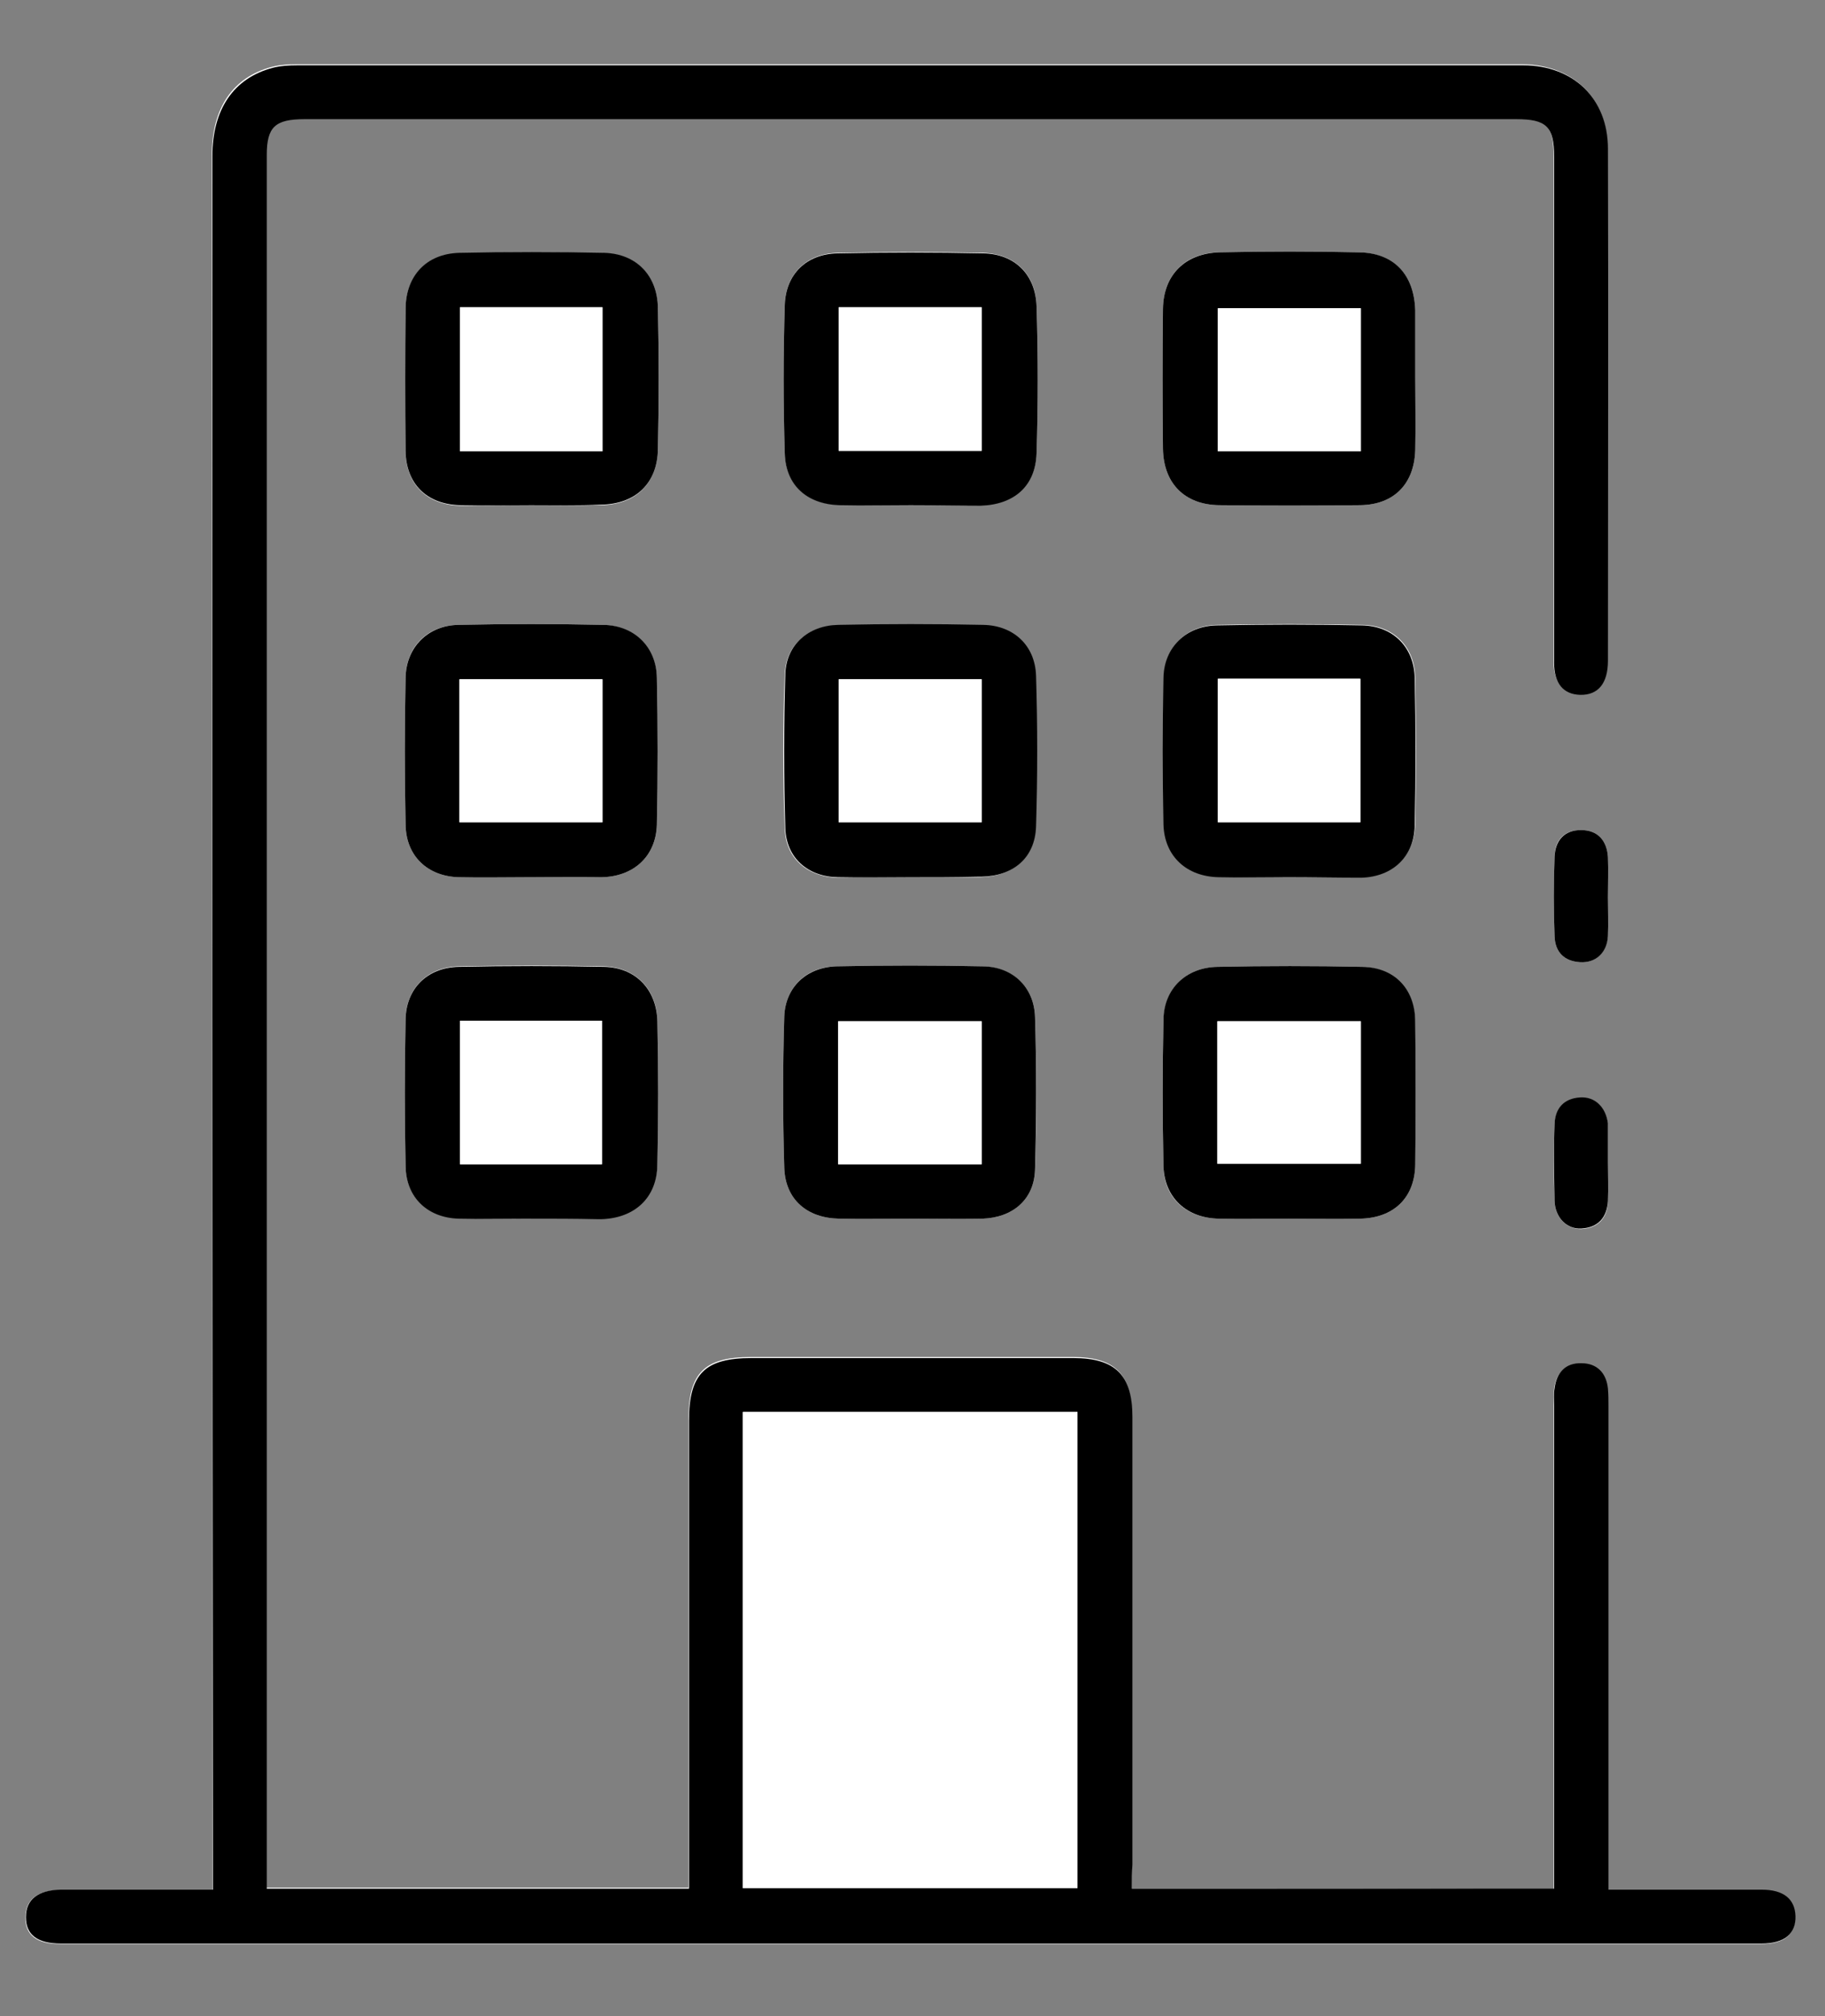
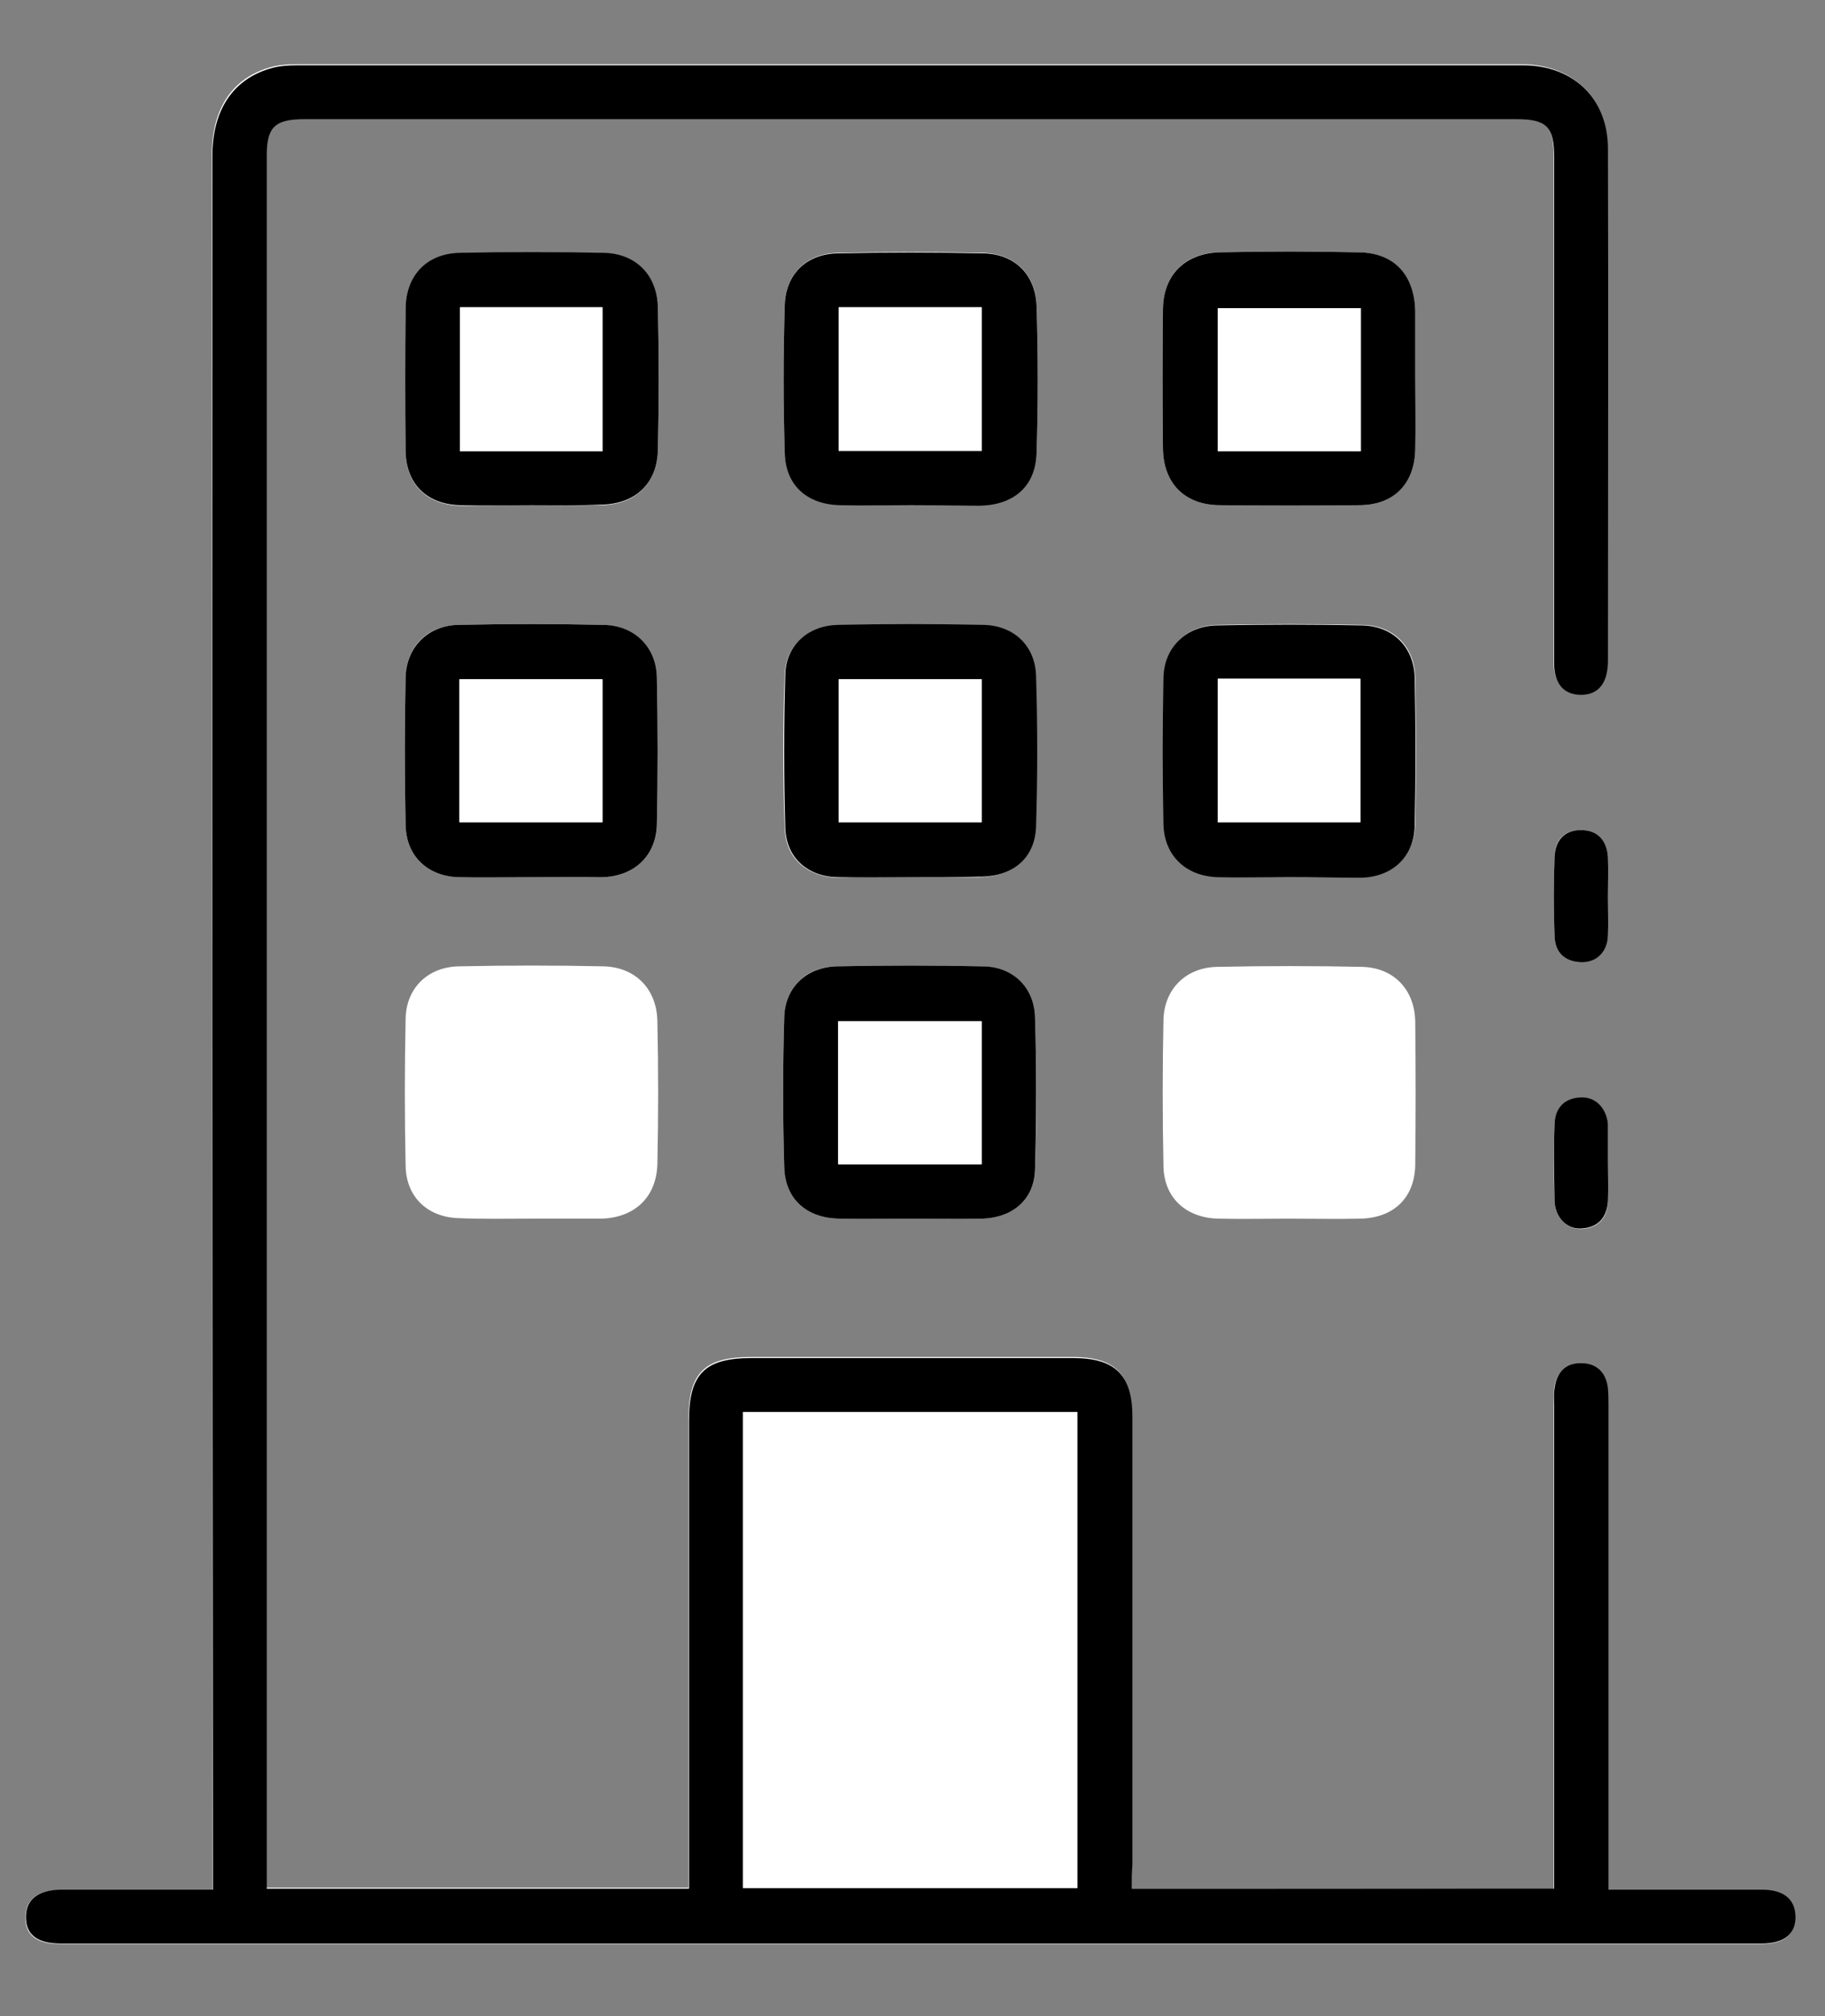
<svg xmlns="http://www.w3.org/2000/svg" version="1.1" id="Calque_1" x="0px" y="0px" viewBox="0 0 352.3 389.1" style="enable-background:new 0 0 352.3 389.1;" xml:space="preserve">
  <rect x="0" y="0" width="352.3" height="389.1" fill="#808080" stroke="none" />
  <style type="text/css">
	.st0{fill:#FFFFFF;}
</style>
  <g>
    <path class="st0" d="M218.5,364.5c0-1.9,0-3.3,0-4.8c0-28.8,0-57.6,0-86.5c0-8-3.3-11.3-11.4-11.3c-20.7,0-41.4,0-62.1,0   c-9.1,0-12.1,3.1-12.1,12.1c0,28.7,0,57.4,0,86.1c0,1.4,0,2.9,0,4.2c-27.5,0-54.4,0-81.5,0c0-1.1,0-2,0-2.9   c0-110.6,0-221.1,0-331.7c0-5.4,1.6-6.9,7.3-6.9c78,0,156,0,233.9,0c5.9,0,7.3,1.5,7.3,7.2c0,23,0,45.9,0,68.9c0,9.6,0,19.2,0,28.8   c0,3.9,1.8,6.1,5,6.2c3.4,0.1,5.4-2.2,5.4-6.6c0-32.9,0-65.9,0-98.8c0-9.6-6.7-16-16.4-16.1c-78.9,0-157.7,0-236.6,0   c-1.6,0-3.3,0.1-4.8,0.5c-7.6,2-11.6,8-11.6,17C41,140,41,250,41,359.9c0,1.6,0,3.1,0,4.9c-10.2,0-19.8,0-29.4,0   c-4.5,0-6.7,1.9-6.7,5.3c0,3.4,2.2,5.1,6.8,5.1c109.4,0,218.8,0,328.2,0c4.5,0,6.7-1.8,6.6-5.3c-0.1-3.3-2.3-5.1-6.5-5.1   c-8.5,0-17,0-25.5,0c-1.3,0-2.6,0-4.1,0c0-2.1,0-3.6,0-5c0-29.4,0-58.9,0-88.3c0-1.1,0.1-2.3-0.1-3.4c-0.4-3-2.1-4.9-5.1-4.9   c-3,0-4.8,1.8-5.2,4.8c-0.1,1.1-0.1,2.2-0.1,3.4c0,29.6,0,59.1,0,88.7c0,1.4,0,2.9,0,4.5C272.7,364.5,245.9,364.5,218.5,364.5z    M175.9,169.3C175.9,169.3,175.9,169.3,175.9,169.3c4.2,0,8.5,0,12.7,0c0.2,0,0.5,0,0.7,0c6.2-0.2,10.4-3.7,10.6-9.7   c0.3-9.7,0.3-19.4,0-29.1c-0.2-5.9-4.4-9.7-10.2-9.8c-9.3-0.2-18.7-0.2-28,0c-5.7,0.1-10,3.8-10.2,9.4c-0.4,9.9-0.4,19.9,0,29.9   c0.2,5.7,4.4,9.2,10.1,9.4C166.4,169.4,171.2,169.3,175.9,169.3z M248.7,169.3c4.7,0,9.5,0.1,14.2,0c6-0.2,10.1-4.1,10.3-10.1   c0.2-9.5,0.2-18.9,0-28.4c-0.1-6-4.2-10.1-10.2-10.2c-9.3-0.2-18.7-0.2-28,0c-5.9,0.1-10.2,4.2-10.3,10.1c-0.2,9.5-0.2,18.9,0,28.4   c0.2,6.1,4.5,10,10.7,10.1C239.7,169.3,244.2,169.3,248.7,169.3z M175.5,235.2C175.5,235.2,175.5,235.2,175.5,235.2   c4.7,0,9.5,0.1,14.2,0c5.8-0.2,9.9-3.7,10.1-9.4c0.4-9.8,0.3-19.7,0-29.6c-0.2-5.7-4.3-9.5-10-9.7c-9.5-0.2-19-0.2-28.4,0   c-5.7,0.1-9.8,4-10,9.7c-0.3,9.7-0.3,19.5,0,29.2c0.2,6.1,4.4,9.7,10.6,9.8C166.5,235.3,171,235.2,175.5,235.2z M102.3,169.3   c4.6,0,9.2,0.1,13.8,0c6.2-0.1,10.5-4,10.7-10.1c0.2-9.5,0.2-18.9,0-28.4c-0.2-6-4.4-10-10.3-10.2c-9.3-0.2-18.7-0.2-28,0   c-6,0.1-10.1,4.2-10.2,10.2c-0.2,9.5-0.2,18.9,0,28.4c0.1,6,4.2,9.9,10.2,10.1C93.1,169.4,97.7,169.3,102.3,169.3z M175.8,97.5   c4.5,0,9,0.1,13.5,0c6.4-0.2,10.6-3.7,10.8-10.1c0.3-9.5,0.3-19,0-28.4c-0.2-6.1-4.2-10-10.3-10.2c-9.4-0.2-18.7-0.2-28.1,0   c-5.9,0.1-10,4-10.2,9.9c-0.3,9.6-0.3,19.2,0,28.8c0.2,6.1,4.3,9.8,10.5,9.9C166.5,97.6,171.2,97.5,175.8,97.5z M102.3,235.2   C102.3,235.2,102.3,235.2,102.3,235.2c4.4,0,8.7,0,13.1,0c0.2,0,0.5,0,0.7,0c6.4-0.2,10.6-4.1,10.8-10.5c0.2-9.2,0.2-18.4,0-27.6   c-0.1-6.2-4.2-10.4-10.3-10.6c-9.3-0.2-18.7-0.2-28,0c-6,0.1-10.2,4.2-10.3,10.1c-0.2,9.5-0.2,18.9,0,28.4c0.1,6,4.2,9.9,10.2,10.1   C93.1,235.3,97.7,235.2,102.3,235.2z M248.7,235.2c4.6,0,9.2,0.1,13.8,0c6.5-0.1,10.6-4,10.7-10.4c0.1-9.2,0.1-18.4,0-27.6   c-0.1-6.2-4.1-10.4-10.2-10.6c-9.3-0.2-18.7-0.2-28,0c-6,0.1-10.2,4.2-10.4,10.1c-0.2,9.5-0.2,18.9,0,28.4   c0.1,6.1,4.4,10,10.7,10.1C239.7,235.3,244.2,235.2,248.7,235.2z M102.5,97.5c4.5,0,9,0.1,13.5,0c6.7-0.1,10.8-4.1,11-10.7   c0.2-9.1,0.2-18.2,0-27.3c-0.1-6.2-4.1-10.5-10.3-10.6c-9.4-0.3-18.7-0.2-28.1,0c-6.3,0.2-10.2,4.3-10.3,10.6   c-0.1,9.2-0.1,18.5,0,27.7c0.1,6.3,4.1,10.2,10.4,10.4C93.2,97.6,97.9,97.5,102.5,97.5z M273.2,73C273.2,73,273.2,73,273.2,73   c0-4.1,0-8.2,0-12.4c0-0.2,0-0.5,0-0.7c-0.2-6.9-4.1-11-10.9-11.2c-9-0.2-18-0.2-26.9,0c-6.6,0.1-10.8,4.3-10.9,10.9   c-0.1,9-0.1,18,0,27c0.1,6.7,4.2,10.8,10.8,10.9c9.1,0.1,18.2,0.1,27.3,0c6.5-0.1,10.4-4.1,10.6-10.6   C273.3,82.3,273.2,77.7,273.2,73z M310.4,173.2c0-2.6,0.1-5.2,0-7.8c-0.2-3.1-1.9-5.2-5.2-5.2c-3.3,0-5.1,2-5.1,5.2   c-0.2,5.1-0.2,10.2,0,15.3c0.1,3,1.8,4.8,4.9,5c2.9,0.2,5.1-1.8,5.4-5C310.5,178.2,310.4,175.7,310.4,173.2z M310.4,224.3   C310.4,224.3,310.4,224.3,310.4,224.3c0-2.2,0-4.5,0-6.7c0-0.2,0-0.5,0-0.7c-0.4-3.1-2.5-5.2-5.4-5c-3.1,0.2-4.8,2.1-4.9,5.1   c-0.2,5-0.2,10,0,14.9c0.1,3.1,2.4,5.4,5.2,5.3c3.2-0.2,5-2.1,5.1-5.3C310.5,229.3,310.4,226.8,310.4,224.3z" />
    <path d="M218.5,364.5c27.4,0,54.2,0,81.5,0c0-1.6,0-3,0-4.5c0-29.6,0-59.1,0-88.7c0-1.1-0.1-2.3,0.1-3.4c0.4-3,2.1-4.9,5.2-4.8   c3,0,4.8,1.9,5.1,4.9c0.1,1.1,0.1,2.2,0.1,3.4c0,29.4,0,58.9,0,88.3c0,1.5,0,3,0,5c1.5,0,2.8,0,4.1,0c8.5,0,17,0,25.5,0   c4.2,0,6.4,1.8,6.5,5.1c0.1,3.4-2.1,5.3-6.6,5.3c-109.4,0-218.8,0-328.2,0c-4.6,0-6.8-1.7-6.8-5.1c0-3.4,2.3-5.2,6.7-5.3   c9.6,0,19.2,0,29.4,0c0-1.7,0-3.3,0-4.9C41,250,41,140,41,30.1c0-9,4.1-15,11.6-17c1.5-0.4,3.2-0.5,4.8-0.5c78.9,0,157.7,0,236.6,0   c9.7,0,16.4,6.4,16.4,16.1c0.1,32.9,0,65.9,0,98.8c0,4.4-1.9,6.7-5.4,6.6c-3.2-0.1-5-2.2-5-6.2c0-9.6,0-19.2,0-28.8   c0-23,0-45.9,0-68.9c0-5.8-1.5-7.2-7.3-7.2c-78,0-156,0-233.9,0c-5.7,0-7.3,1.5-7.3,6.9c0,110.6,0,221.1,0,331.7c0,0.9,0,1.7,0,2.9   c27.1,0,54,0,81.5,0c0-1.4,0-2.8,0-4.2c0-28.7,0-57.4,0-86.1c0-9.1,3.1-12.1,12.1-12.1c20.7,0,41.4,0,62.1,0   c8.1,0,11.4,3.3,11.4,11.3c0,28.8,0,57.6,0,86.5C218.5,361.2,218.5,362.6,218.5,364.5z M143.4,364.4c21.6,0,43,0,64.6,0   c0-30.7,0-61.2,0-91.9c-21.6,0-43,0-64.6,0C143.4,303.2,143.4,333.7,143.4,364.4z" />
    <path d="M175.9,169.3c-4.7,0-9.5,0.1-14.2,0c-5.7-0.1-9.9-3.7-10.1-9.4c-0.3-9.9-0.3-19.9,0-29.9c0.2-5.6,4.5-9.3,10.2-9.4   c9.3-0.2,18.7-0.2,28,0c5.8,0.1,10,3.9,10.2,9.8c0.3,9.7,0.3,19.4,0,29.1c-0.2,6.1-4.4,9.6-10.6,9.7c-0.2,0-0.5,0-0.7,0   C184.4,169.3,180.1,169.3,175.9,169.3C175.9,169.3,175.9,169.3,175.9,169.3z M189.5,158.7c0-9.4,0-18.5,0-27.6   c-9.4,0-18.4,0-27.6,0c0,9.3,0,18.4,0,27.6C171.3,158.7,180.3,158.7,189.5,158.7z" />
    <path d="M248.7,169.3c-4.5,0-9,0.1-13.4,0c-6.2-0.1-10.5-4-10.7-10.1c-0.2-9.5-0.2-18.9,0-28.4c0.1-5.9,4.4-10,10.3-10.1   c9.3-0.2,18.7-0.2,28,0c6,0.1,10.1,4.2,10.2,10.2c0.2,9.5,0.2,18.9,0,28.4c-0.1,6-4.2,9.9-10.3,10.1   C258.2,169.4,253.4,169.3,248.7,169.3z M235.1,131c0,9.4,0,18.6,0,27.7c9.3,0,18.4,0,27.5,0c0-9.4,0-18.5,0-27.7   C253.4,131,244.4,131,235.1,131z" />
    <path d="M175.5,235.2c-4.5,0-9,0.1-13.5,0c-6.2-0.1-10.4-3.7-10.6-9.8c-0.3-9.7-0.3-19.5,0-29.2c0.2-5.7,4.3-9.5,10-9.7   c9.5-0.2,19-0.2,28.4,0c5.7,0.1,9.8,4,10,9.7c0.3,9.8,0.3,19.7,0,29.6c-0.2,5.8-4.4,9.2-10.1,9.4   C185,235.3,180.3,235.2,175.5,235.2C175.5,235.2,175.5,235.2,175.5,235.2z M189.5,224.7c0-9.4,0-18.5,0-27.6c-9.4,0-18.4,0-27.7,0   c0,9.3,0,18.3,0,27.6C171.1,224.7,180.3,224.7,189.5,224.7z" />
    <path d="M102.3,169.3c-4.6,0-9.2,0.1-13.8,0c-6-0.2-10.1-4.1-10.2-10.1c-0.2-9.5-0.2-18.9,0-28.4c0.1-5.9,4.3-10.1,10.2-10.2   c9.3-0.2,18.7-0.2,28,0c5.9,0.1,10.2,4.2,10.3,10.2c0.2,9.5,0.2,18.9,0,28.4c-0.2,6.1-4.5,10-10.7,10.1   C111.6,169.3,106.9,169.3,102.3,169.3z M88.7,131.1c0,9.4,0,18.4,0,27.6c9.4,0,18.5,0,27.6,0c0-9.4,0-18.4,0-27.6   C107.1,131.1,98,131.1,88.7,131.1z" />
    <path d="M175.8,97.5c-4.6,0-9.2,0.1-13.8,0c-6.2-0.2-10.3-3.8-10.5-9.9c-0.3-9.6-0.3-19.2,0-28.8c0.2-5.9,4.2-9.8,10.2-9.9   c9.4-0.2,18.7-0.2,28.1,0c6.1,0.1,10.1,4.1,10.3,10.2c0.3,9.5,0.3,19,0,28.4c-0.2,6.3-4.3,9.9-10.8,10.1   C184.8,97.6,180.3,97.5,175.8,97.5z M161.9,59.3c0,9.5,0,18.5,0,27.7c9.4,0,18.5,0,27.6,0c0-9.4,0-18.5,0-27.7   C180.2,59.3,171.1,59.3,161.9,59.3z" />
-     <path d="M102.3,235.2c-4.6,0-9.2,0.1-13.8,0c-6-0.2-10.1-4.1-10.2-10.1c-0.2-9.5-0.2-18.9,0-28.4c0.1-5.9,4.2-10,10.3-10.1   c9.3-0.2,18.7-0.2,28,0c6.1,0.1,10.2,4.4,10.3,10.6c0.2,9.2,0.2,18.4,0,27.6c-0.1,6.4-4.4,10.3-10.8,10.5c-0.2,0-0.5,0-0.7,0   C111,235.2,106.7,235.2,102.3,235.2C102.3,235.2,102.3,235.2,102.3,235.2z M88.8,197c0,9.5,0,18.6,0,27.7c9.4,0,18.4,0,27.4,0   c0-9.4,0-18.5,0-27.7C107,197,98,197,88.8,197z" />
-     <path d="M248.7,235.2c-4.5,0-9,0.1-13.4,0c-6.2-0.1-10.5-4-10.7-10.1c-0.2-9.5-0.2-18.9,0-28.4c0.1-5.9,4.4-10,10.4-10.1   c9.3-0.2,18.7-0.2,28,0c6.2,0.1,10.2,4.3,10.2,10.6c0.1,9.2,0.1,18.4,0,27.6c-0.1,6.4-4.2,10.3-10.7,10.4   C257.9,235.3,253.3,235.2,248.7,235.2z M235,224.6c9.5,0,18.6,0,27.7,0c0-9.4,0-18.4,0-27.5c-9.4,0-18.5,0-27.7,0   C235,206.4,235,215.4,235,224.6z" />
    <path d="M102.5,97.5c-4.6,0-9.2,0.1-13.8,0c-6.3-0.2-10.3-4.1-10.4-10.4c-0.1-9.2-0.1-18.5,0-27.7c0.1-6.2,4-10.4,10.3-10.6   c9.4-0.2,18.7-0.2,28.1,0c6.2,0.2,10.2,4.4,10.3,10.6c0.2,9.1,0.2,18.2,0,27.3c-0.1,6.6-4.3,10.6-11,10.7   C111.5,97.6,107,97.5,102.5,97.5z M88.8,59.3c0,9.4,0,18.6,0,27.8c9.3,0,18.4,0,27.5,0c0-9.4,0-18.5,0-27.8   C107.1,59.3,98.1,59.3,88.8,59.3z" />
    <path d="M273.2,73c0,4.6,0.1,9.2,0,13.9c-0.2,6.5-4.1,10.5-10.6,10.6c-9.1,0.1-18.2,0.1-27.3,0c-6.6-0.1-10.7-4.2-10.8-10.9   c-0.1-9-0.1-18,0-27c0.1-6.6,4.3-10.7,10.9-10.9c9-0.2,18-0.2,26.9,0c6.8,0.1,10.7,4.3,10.9,11.2c0,0.2,0,0.5,0,0.7   C273.2,64.8,273.2,68.9,273.2,73C273.2,73,273.2,73,273.2,73z M262.7,87.1c0-9.4,0-18.5,0-27.6c-9.4,0-18.5,0-27.6,0   c0,9.4,0,18.4,0,27.6C244.4,87.1,253.4,87.1,262.7,87.1z" />
    <path d="M310.4,173.2c0,2.5,0.1,5,0,7.5c-0.2,3.2-2.4,5.2-5.4,5c-3.1-0.2-4.8-2-4.9-5c-0.2-5.1-0.2-10.2,0-15.3   c0.1-3.2,1.9-5.2,5.1-5.2c3.3,0,5,2.1,5.2,5.2C310.5,168,310.4,170.6,310.4,173.2z" />
    <path d="M310.4,224.3c0,2.5,0.1,5,0,7.5c-0.2,3.2-1.9,5.1-5.1,5.3c-2.8,0.2-5.1-2.1-5.2-5.3c-0.1-5-0.2-10,0-14.9   c0.1-3,1.8-4.9,4.9-5.1c2.9-0.2,5,1.9,5.4,5c0,0.2,0,0.5,0,0.7C310.4,219.8,310.4,222.1,310.4,224.3   C310.4,224.3,310.4,224.3,310.4,224.3z" />
-     <path class="st0" d="M143.4,364.4c0-30.7,0-61.2,0-91.9c21.6,0,43,0,64.6,0c0,30.7,0,61.2,0,91.9   C186.4,364.4,165,364.4,143.4,364.4z" />
    <path class="st0" d="M189.5,158.7c-9.1,0-18.2,0-27.6,0c0-9.2,0-18.3,0-27.6c9.1,0,18.2,0,27.6,0   C189.5,140.2,189.5,149.4,189.5,158.7z" />
    <path class="st0" d="M235.1,131c9.3,0,18.2,0,27.5,0c0,9.2,0,18.3,0,27.7c-9.2,0-18.2,0-27.5,0C235.1,149.6,235.1,140.5,235.1,131z   " />
    <path class="st0" d="M189.5,224.7c-9.2,0-18.3,0-27.7,0c0-9.3,0-18.3,0-27.6c9.2,0,18.3,0,27.7,0   C189.5,206.2,189.5,215.3,189.5,224.7z" />
    <path class="st0" d="M88.7,131.1c9.3,0,18.4,0,27.6,0c0,9.2,0,18.2,0,27.6c-9.1,0-18.3,0-27.6,0C88.7,149.5,88.7,140.5,88.7,131.1z   " />
    <path class="st0" d="M161.9,59.3c9.3,0,18.3,0,27.6,0c0,9.2,0,18.3,0,27.7c-9.2,0-18.3,0-27.6,0C161.9,77.8,161.9,68.8,161.9,59.3z   " />
    <path class="st0" d="M88.8,197c9.2,0,18.2,0,27.4,0c0,9.2,0,18.3,0,27.7c-9,0-18.1,0-27.4,0C88.8,215.6,88.8,206.5,88.8,197z" />
    <path class="st0" d="M235,224.6c0-9.2,0-18.2,0-27.5c9.2,0,18.3,0,27.7,0c0,9,0,18.1,0,27.5C253.6,224.6,244.5,224.6,235,224.6z" />
    <path class="st0" d="M88.8,59.3c9.3,0,18.3,0,27.5,0c0,9.3,0,18.4,0,27.8c-9.1,0-18.2,0-27.5,0C88.8,77.8,88.8,68.7,88.8,59.3z" />
    <path class="st0" d="M262.7,87.1c-9.3,0-18.3,0-27.6,0c0-9.2,0-18.3,0-27.6c9.1,0,18.2,0,27.6,0C262.7,68.6,262.7,77.7,262.7,87.1z   " />
  </g>
</svg>